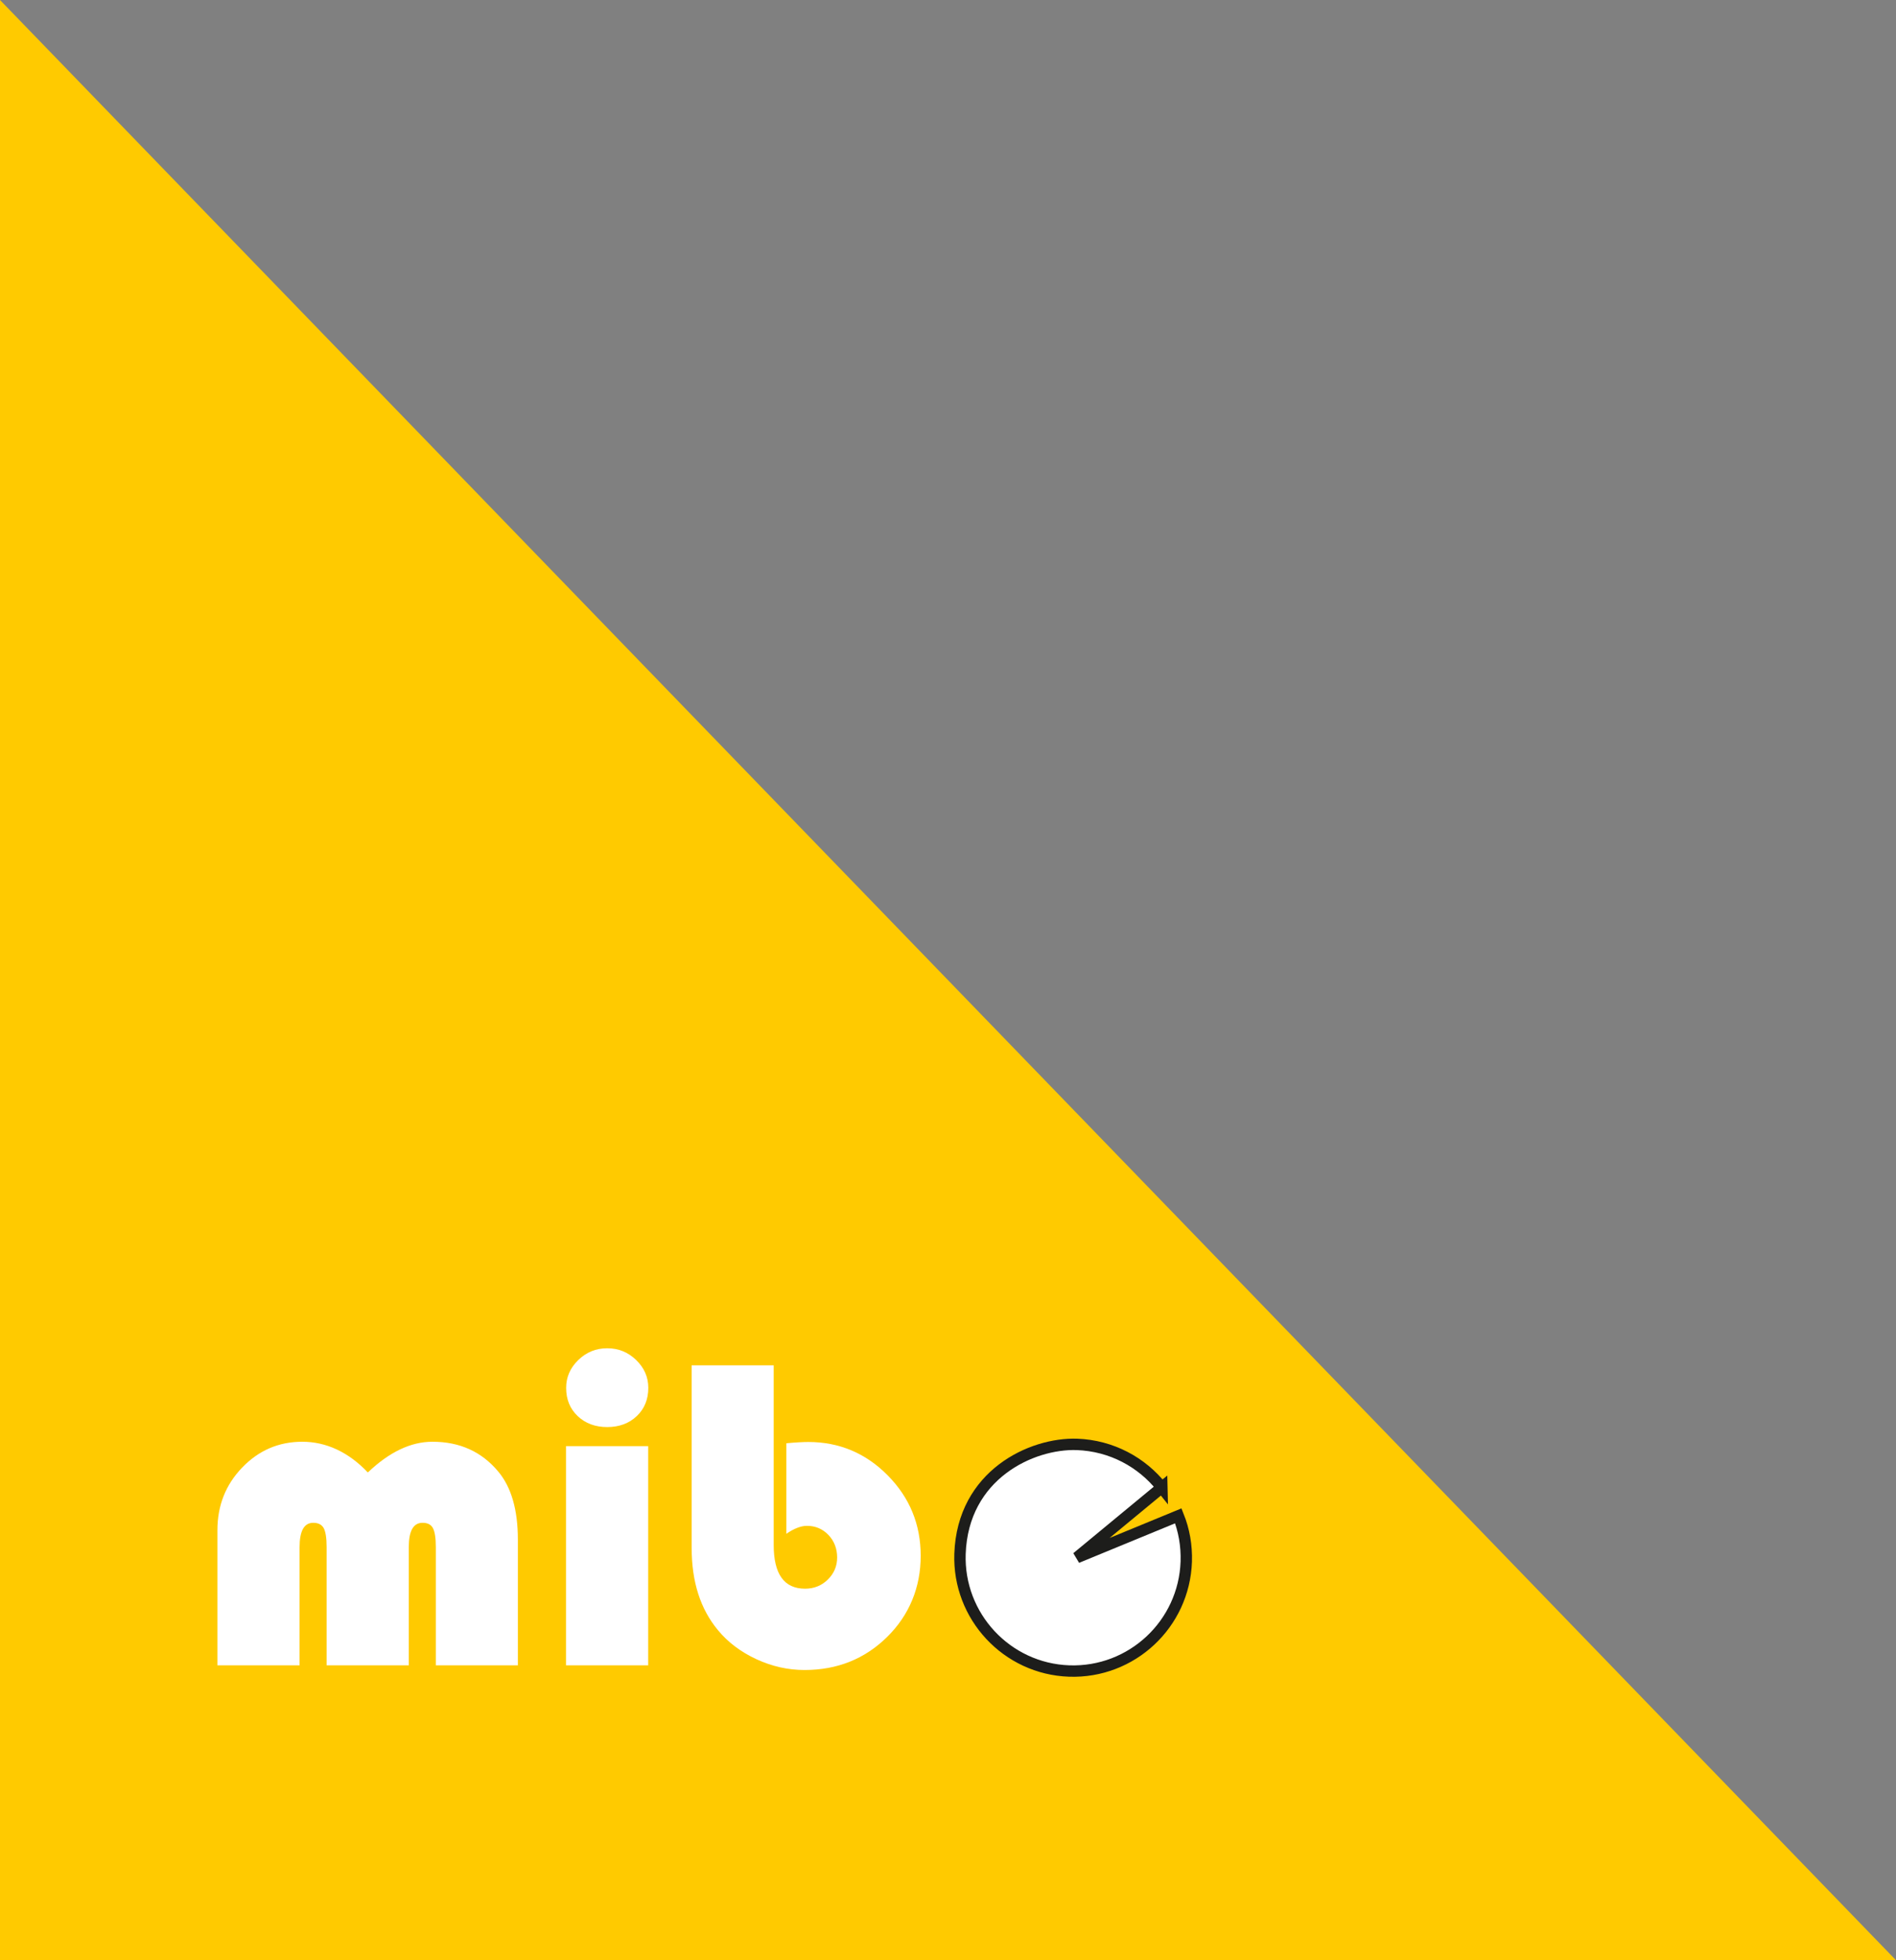
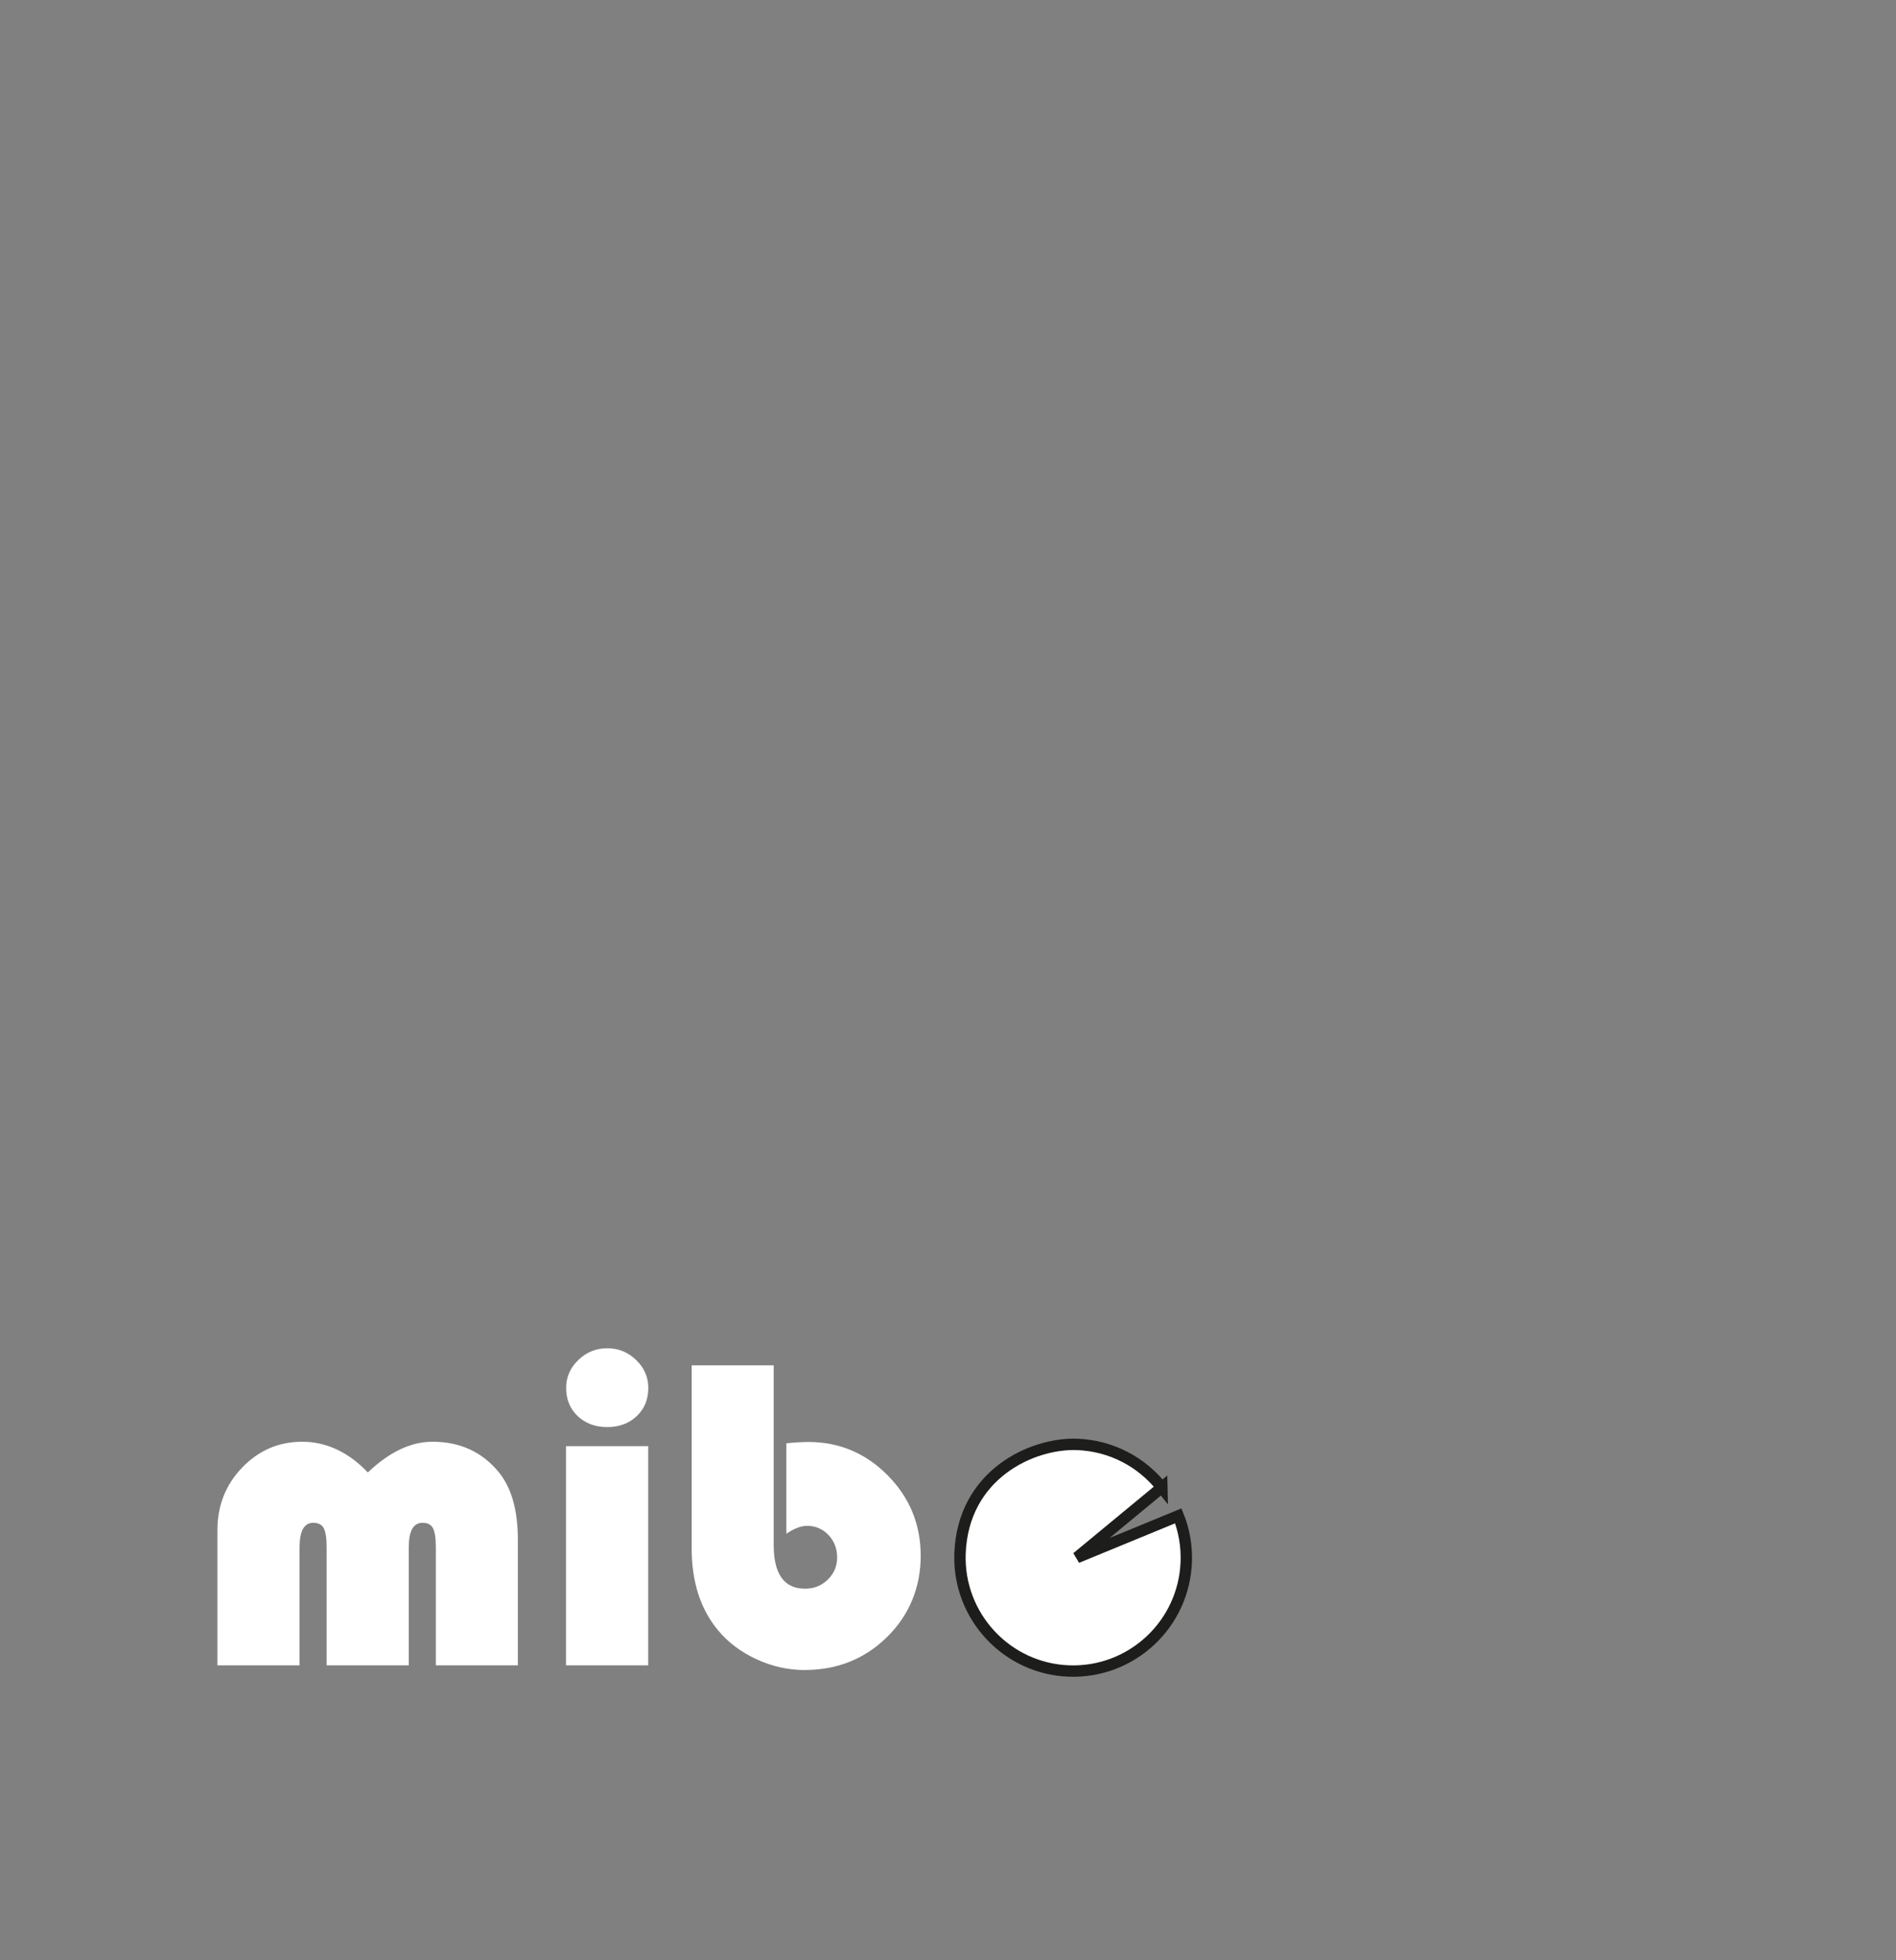
<svg xmlns="http://www.w3.org/2000/svg" id="a" data-name="Ebene 2" width="150" height="155" viewBox="0 0 150 155">
  <rect x="0" y="0" width="150" height="155" fill="#808080" stroke="none" />
  <defs>
    <style>
      .c {
        stroke: #1d1d1b;
        stroke-miterlimit: 6;
        stroke-width: .9px;
      }

      .c, .d {
        fill: none;
      }

      .e {
        fill: #fff;
      }

      .f {
        fill: #ffca00;
      }

      .g {
        clip-path: url(#b);
      }
    </style>
    <clipPath id="b">
      <rect class="d" y="0" width="150" height="155" />
    </clipPath>
  </defs>
-   <polygon class="f" points="0 0 0 155 150 155 0 0" />
  <g>
-     <path class="e" d="m40.98,131.68h-6.5v-9.35c0-.72-.08-1.22-.23-1.5-.15-.28-.42-.42-.82-.42-.73,0-1.09.64-1.09,1.93v9.34h-6.5v-9.35c0-.72-.08-1.22-.23-1.5-.16-.28-.43-.42-.83-.42-.72,0-1.08.64-1.08,1.93v9.34h-6.5v-10.68c0-1.95.65-3.6,1.96-4.96,1.31-1.36,2.89-2.04,4.76-2.04s3.65.81,5.18,2.43c1.7-1.62,3.4-2.43,5.11-2.43,2.17,0,3.9.79,5.21,2.36,1.03,1.23,1.55,3.02,1.55,5.37v9.95Z" />
+     <path class="e" d="m40.98,131.68h-6.5v-9.35c0-.72-.08-1.22-.23-1.5-.15-.28-.42-.42-.82-.42-.73,0-1.09.64-1.09,1.93v9.34h-6.5v-9.35c0-.72-.08-1.22-.23-1.5-.16-.28-.43-.42-.83-.42-.72,0-1.08.64-1.08,1.93v9.34h-6.5v-10.68c0-1.95.65-3.6,1.96-4.96,1.31-1.36,2.89-2.04,4.76-2.04s3.65.81,5.18,2.43c1.7-1.62,3.4-2.43,5.11-2.43,2.17,0,3.9.79,5.21,2.36,1.03,1.23,1.55,3.02,1.55,5.37v9.95" />
    <path class="e" d="m51.28,114.35v17.33h-6.5v-17.33h6.5Zm-3.23-7.74c.88,0,1.64.31,2.28.93.64.62.96,1.35.96,2.2,0,.9-.3,1.65-.91,2.23-.61.58-1.39.87-2.34.87s-1.73-.29-2.34-.87c-.61-.58-.91-1.32-.91-2.23,0-.85.32-1.58.96-2.2.64-.62,1.4-.93,2.28-.93Z" />
    <path class="e" d="m61.21,107.95v14.21c0,2.31.83,3.46,2.48,3.46.71,0,1.31-.24,1.8-.72.49-.48.74-1.06.74-1.75s-.23-1.3-.69-1.78c-.46-.48-1.03-.72-1.7-.72-.47,0-1.02.21-1.63.63v-7.16c.76-.07,1.34-.1,1.74-.1,2.44,0,4.54.88,6.28,2.64,1.74,1.76,2.61,3.88,2.61,6.36s-.89,4.68-2.66,6.42-3.95,2.61-6.53,2.61c-1.3,0-2.56-.28-3.8-.85-1.23-.57-2.25-1.33-3.05-2.3-1.39-1.67-2.08-3.83-2.08-6.49v-14.45h6.5Z" />
  </g>
  <g class="g">
    <path class="e" d="m91.92,117.61l-6.72,5.55,8.02-3.3c.45,1.12.67,2.34.63,3.62-.17,4.95-4.32,8.82-9.26,8.65-4.94-.17-8.81-4.33-8.64-9.27.22-6.25,5.66-8.77,9.25-8.65,2.74.1,5.14,1.41,6.72,3.41" />
    <path class="c" d="m91.92,117.61l-6.72,5.55,8.02-3.3c.45,1.12.67,2.34.63,3.62-.17,4.95-4.32,8.82-9.26,8.65-4.94-.17-8.81-4.33-8.64-9.27.22-6.25,5.66-8.77,9.25-8.65,2.74.1,5.14,1.41,6.72,3.41Z" />
  </g>
</svg>